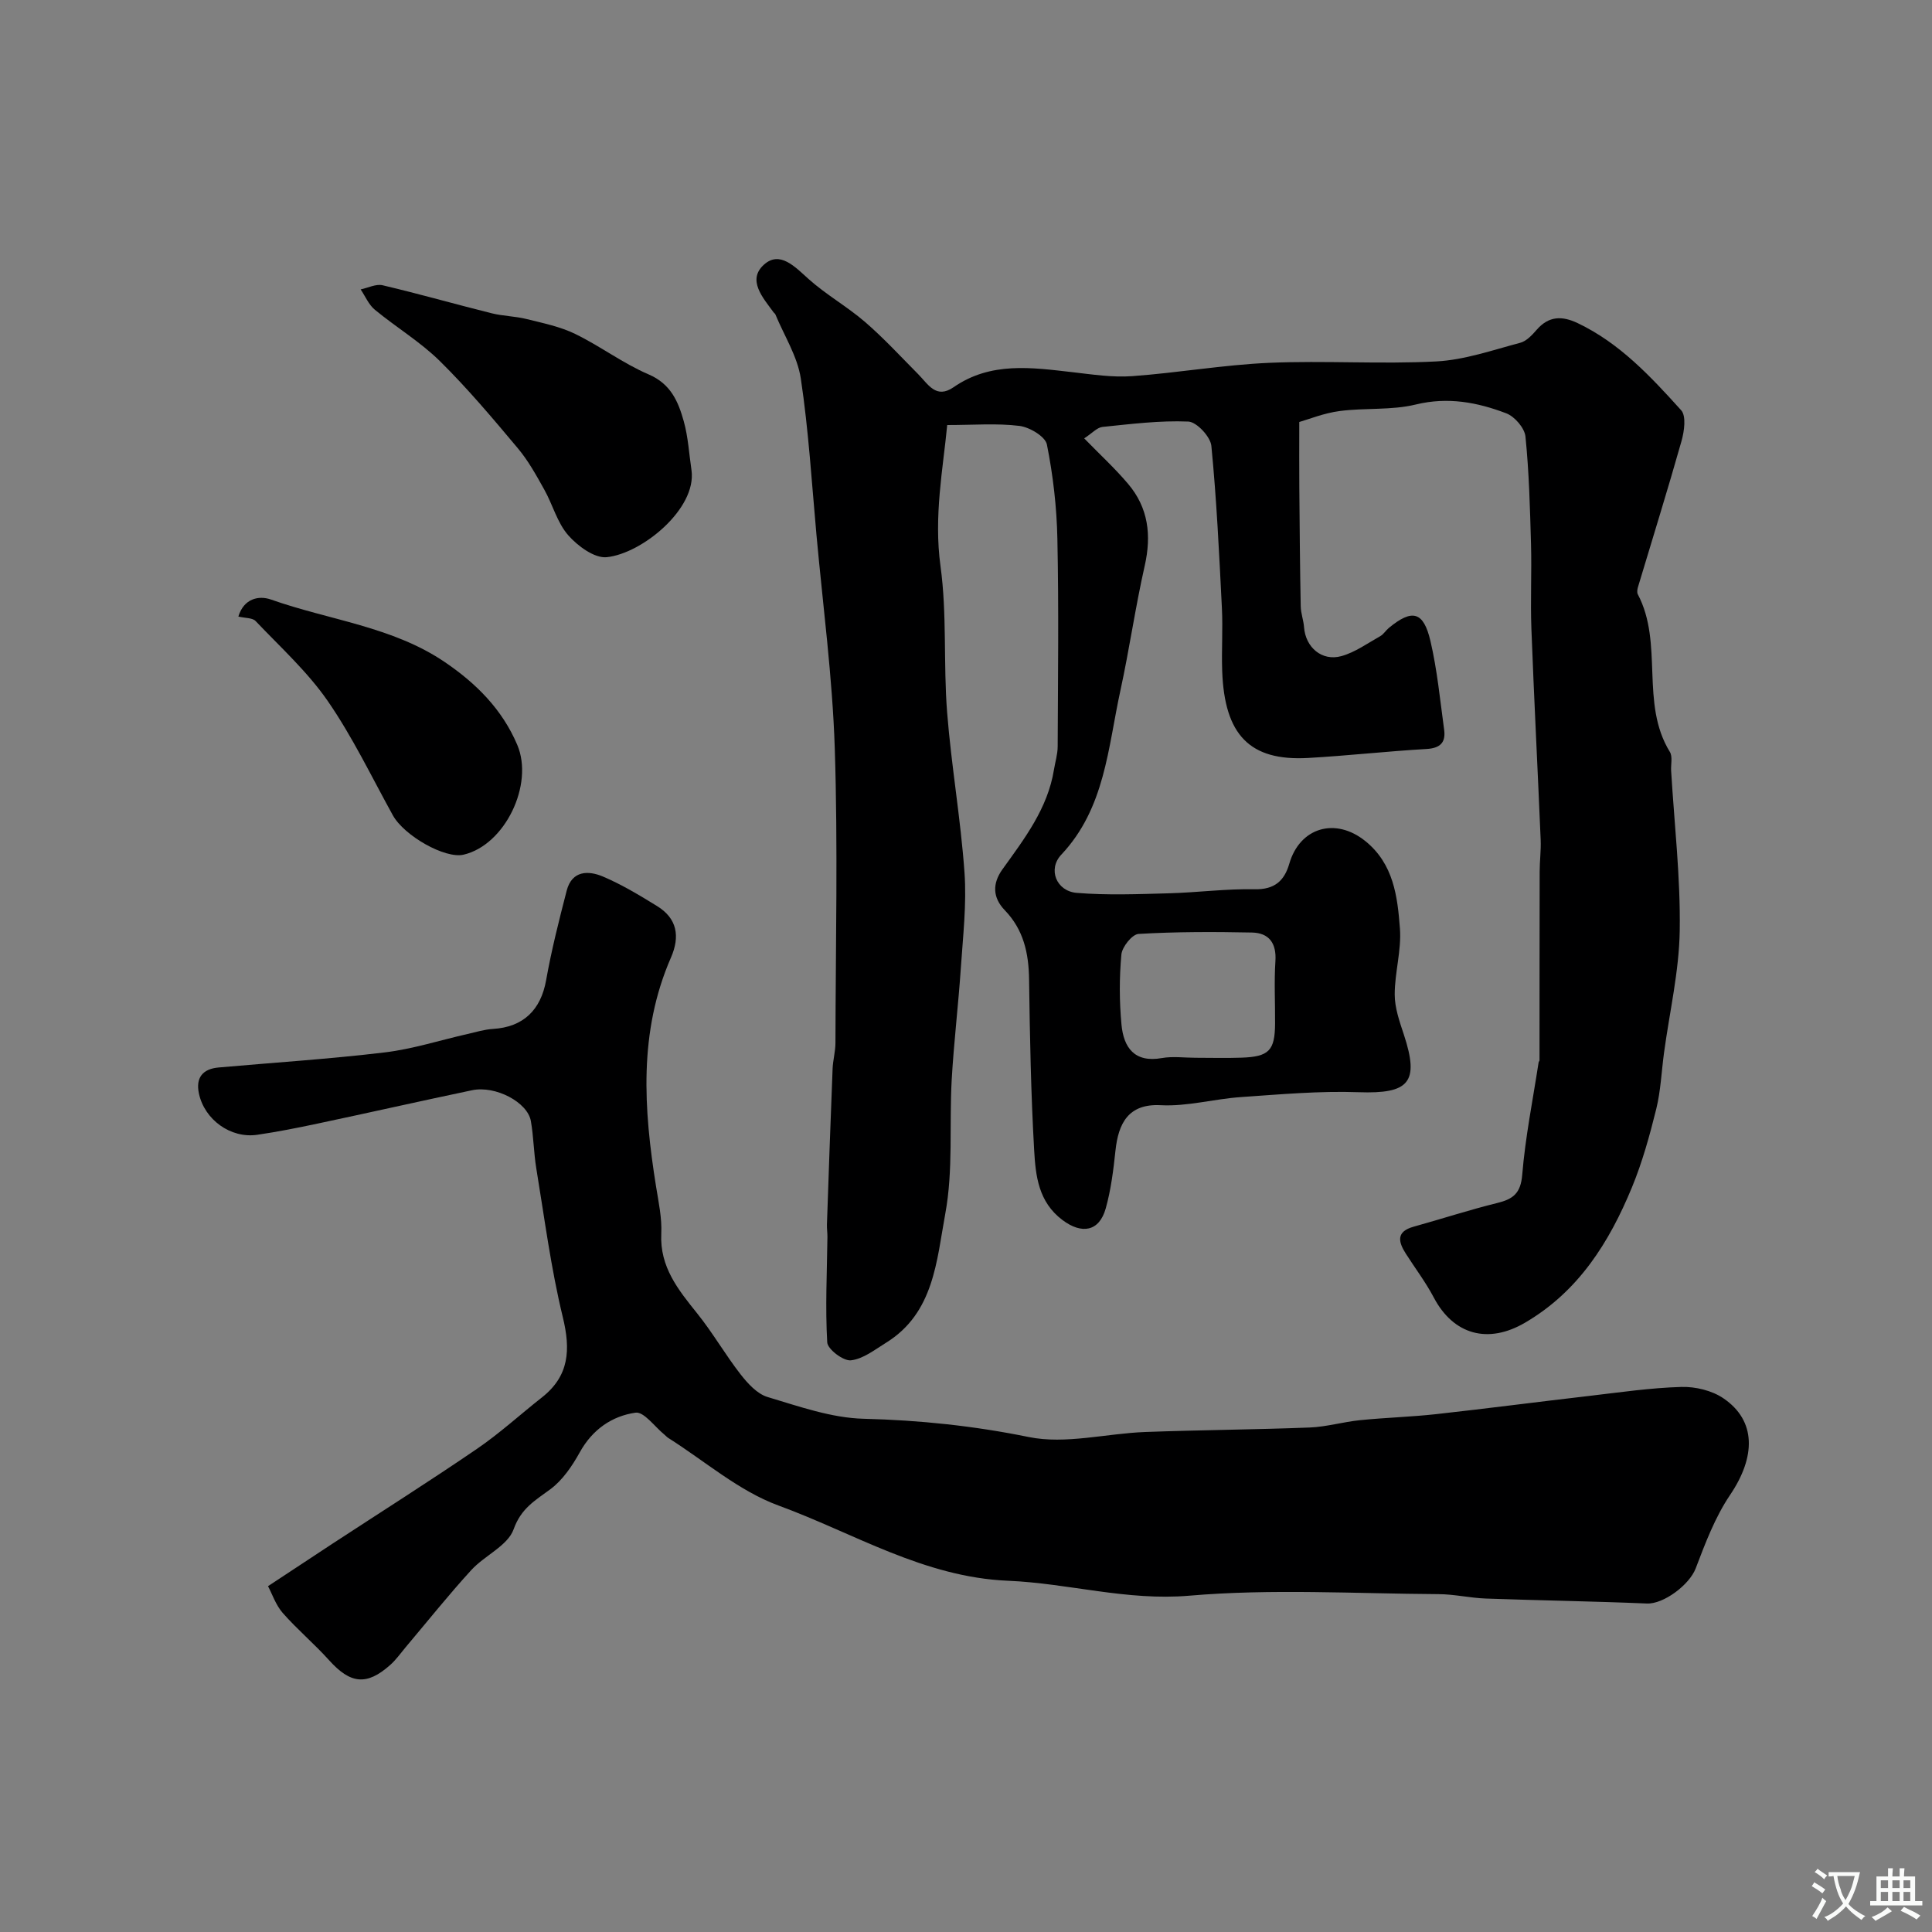
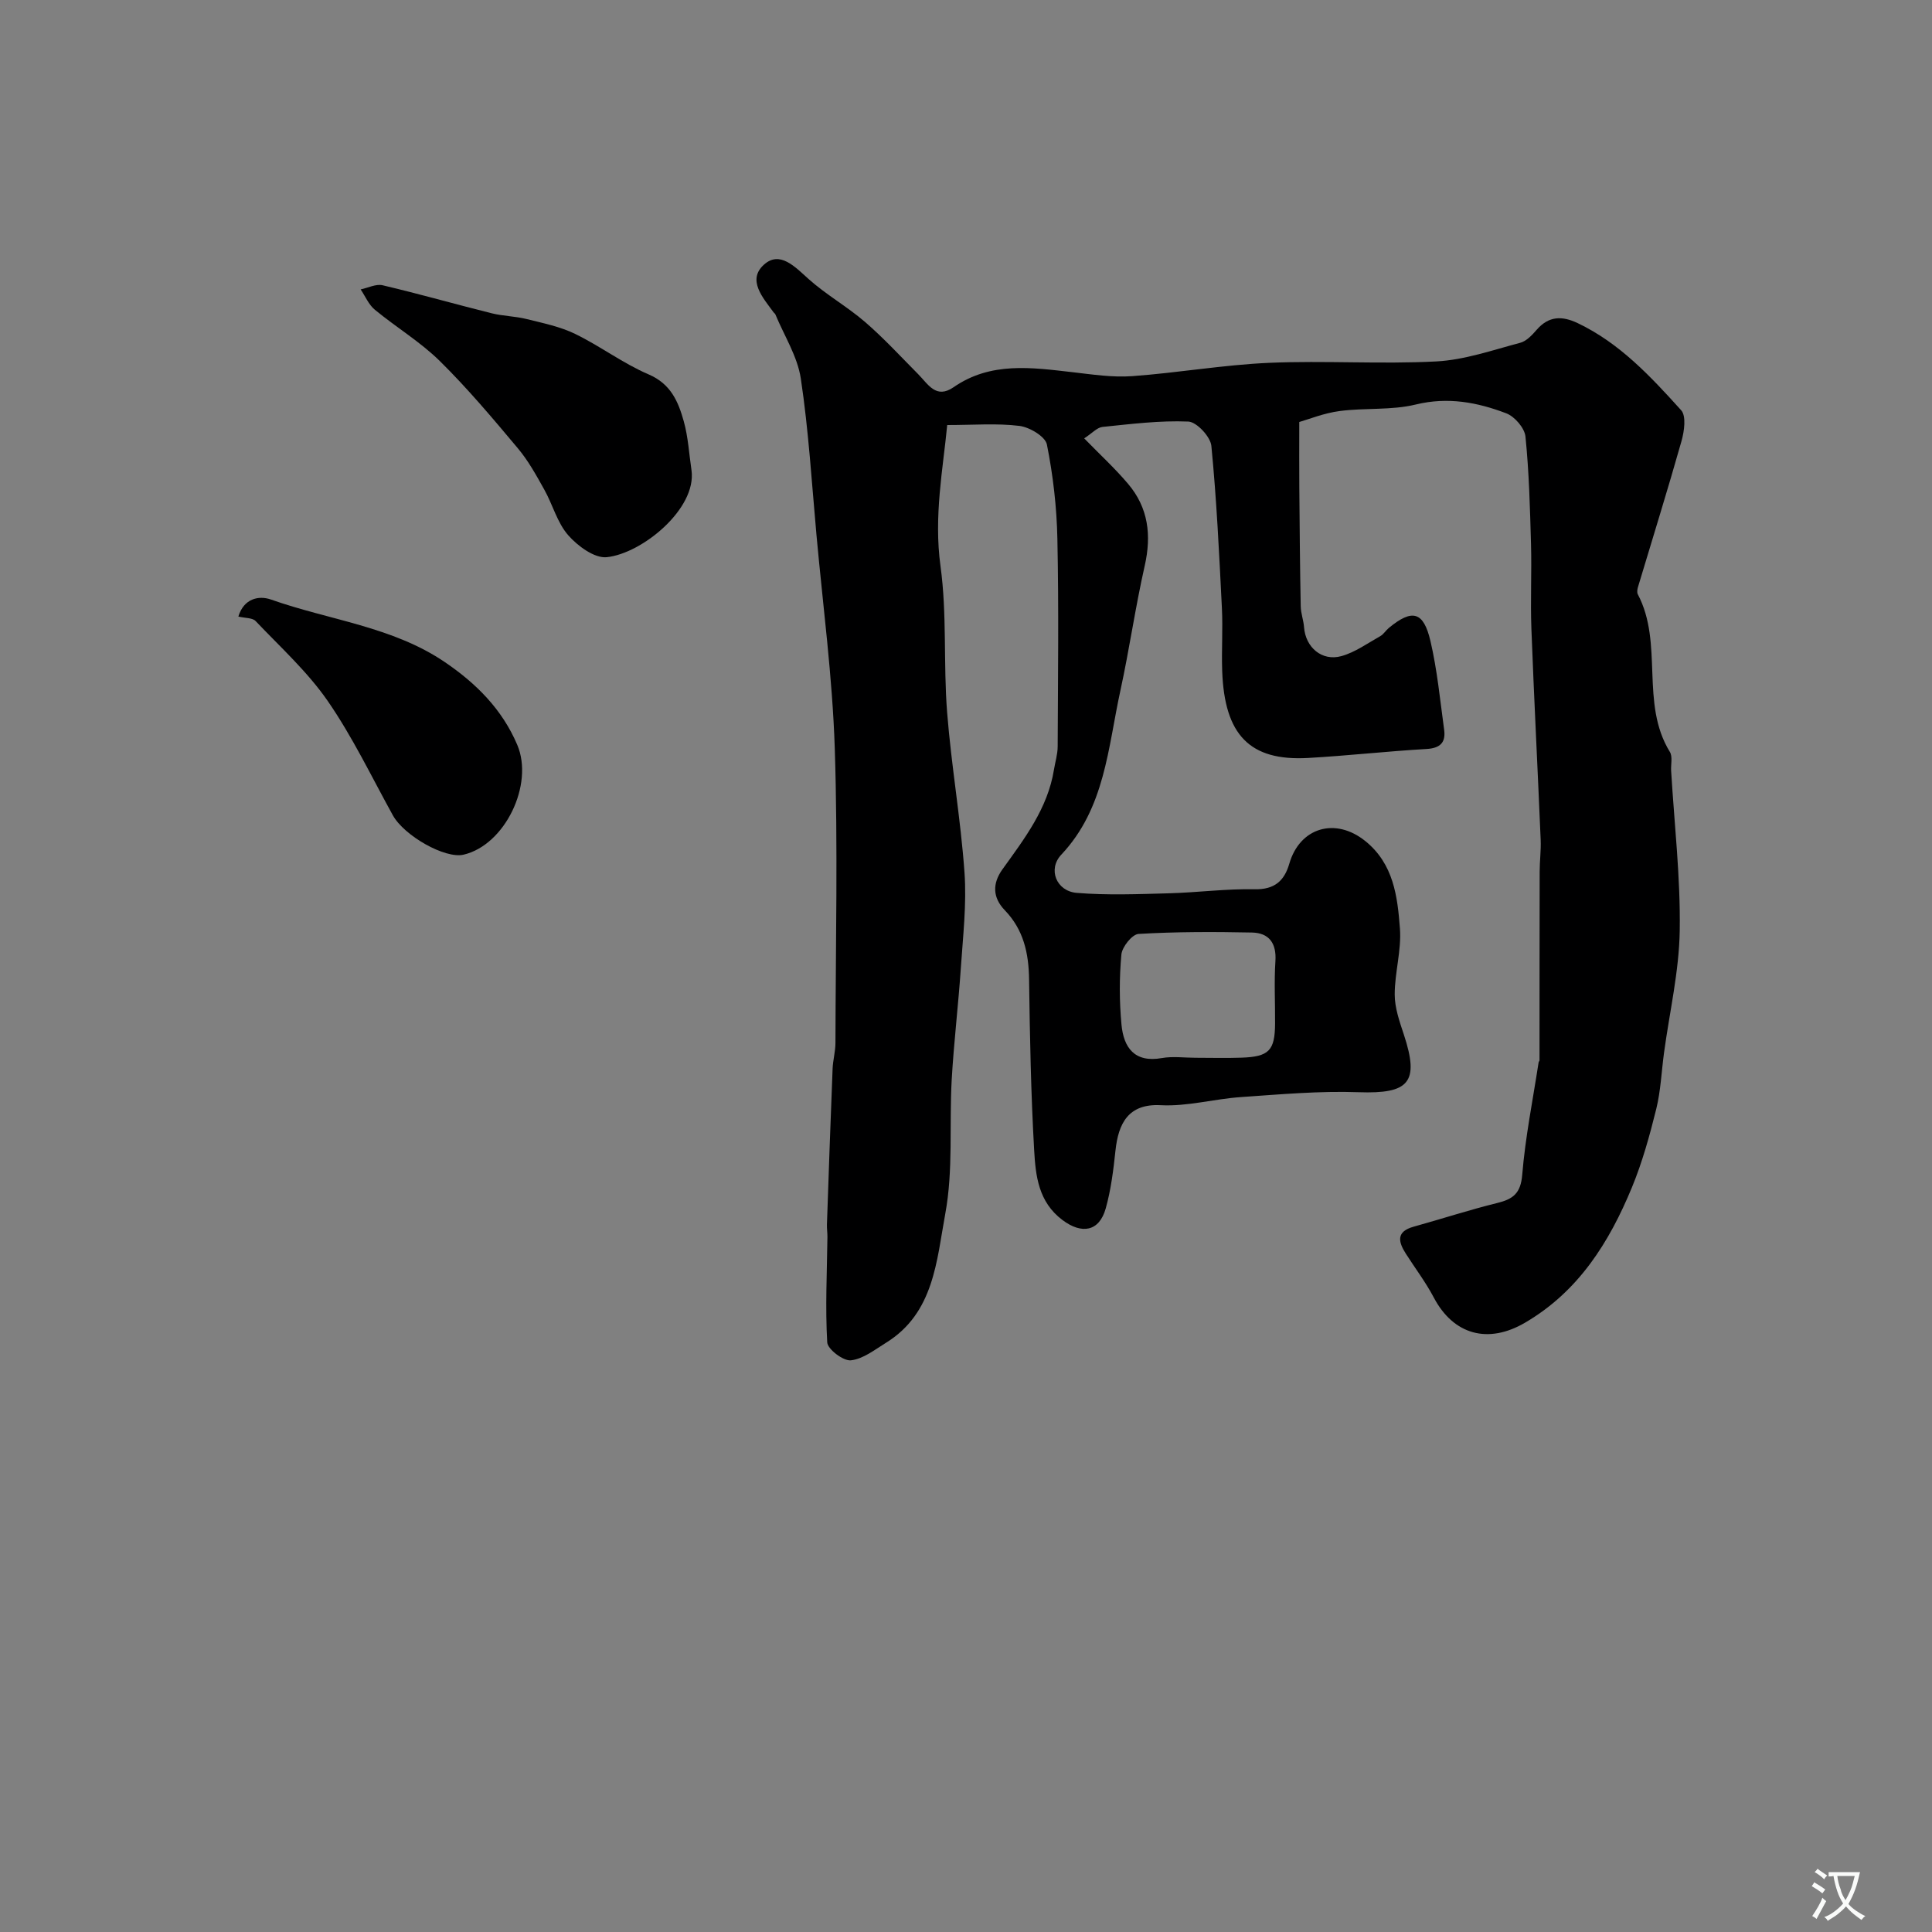
<svg xmlns="http://www.w3.org/2000/svg" enable-background="new 0 0 400 400" viewBox="0 0 400 400">
  <rect x="0" y="0" width="400" height="400" fill="#808080" stroke="none" />
  <g fill="#000001">
    <path d="m269 87.37c0 5.45-.03 9.54.01 13.62.07 8.18.13 16.36.29 24.54.03 1.45.58 2.88.69 4.33.3 4.14 3.68 7.11 7.74 5.98 2.84-.79 5.39-2.65 8.02-4.12.7-.39 1.16-1.19 1.8-1.72 4.82-3.97 7.17-3.44 8.61 2.72 1.4 6 1.99 12.2 2.83 18.33.37 2.64-.76 3.85-3.64 4.02-8.2.47-16.37 1.4-24.57 1.86-12.02.66-17.28-4.75-17.74-18.05-.15-4.33.16-8.67-.06-13-.56-11.2-1.09-22.41-2.18-33.57-.19-1.9-3.05-4.96-4.77-5.03-5.9-.25-11.86.51-17.77 1.11-1.14.12-2.16 1.32-3.79 2.37 3.2 3.29 6.35 6.18 9.09 9.42 4.2 4.95 4.87 10.65 3.44 16.96-1.94 8.56-3.17 17.28-5.04 25.86-2.58 11.82-3.17 24.33-12.23 33.95-2.85 3.02-1.02 7.56 3.19 7.91 6.31.52 12.7.26 19.04.09 5.94-.16 11.88-.96 17.8-.84 4.13.09 6.15-1.76 7.17-5.27 2.18-7.55 9.57-9.69 15.75-4.7 5.86 4.73 6.66 11.48 7.16 18.1.34 4.5-1.08 9.1-1.08 13.66 0 2.77 1 5.6 1.89 8.29 3.27 9.91 1.11 12.31-9.37 11.94-8.1-.29-16.26.45-24.37 1.01-5.55.38-11.11 1.97-16.59 1.68-6.73-.36-8.77 3.8-9.37 9.36-.43 4.04-.93 8.12-2.02 12.01-1.35 4.82-4.98 5.39-8.95 2.41-5.01-3.75-5.57-9.2-5.87-14.5-.67-11.75-.89-23.53-1.05-35.3-.07-5.44-1.13-10.31-5.04-14.36-2.51-2.6-2.59-5.51-.47-8.46 4.56-6.35 9.36-12.58 10.66-20.62.26-1.6.76-3.19.77-4.78.06-14.33.24-28.67-.06-43-.13-6.54-.89-13.14-2.17-19.55-.33-1.65-3.58-3.59-5.68-3.85-4.68-.58-9.48-.18-14.96-.18-.87 9.09-2.81 18.87-1.39 29.21 1.37 9.96.58 20.19 1.37 30.25.87 11.1 2.82 22.11 3.6 33.21.46 6.54-.32 13.18-.76 19.76-.52 7.71-1.45 15.4-1.89 23.11-.52 9.26.34 18.73-1.33 27.75-1.79 9.66-2.31 20.57-12.28 26.72-2.33 1.44-4.74 3.36-7.27 3.63-1.56.17-4.8-2.29-4.89-3.71-.42-7.24-.05-14.53.04-21.8.01-.88-.13-1.76-.1-2.64.37-10.74.74-21.47 1.17-32.2.07-1.8.59-3.58.59-5.37.04-20.33.52-40.68-.14-60.99-.48-14.76-2.45-29.47-3.79-44.19-.98-10.8-1.63-21.66-3.24-32.36-.69-4.6-3.45-8.89-5.28-13.32-.06-.14-.24-.23-.34-.37-2.22-3.04-5.54-6.71-2.02-9.89 3.28-2.96 6.4.41 9.24 2.96 3.64 3.26 8 5.71 11.7 8.9 3.88 3.35 7.38 7.16 11 10.81 2.05 2.06 3.69 5.22 7.34 2.69 7.69-5.32 16.16-4.07 24.64-3.1 4.08.47 8.23 1.11 12.29.82 9.49-.68 18.92-2.35 28.41-2.76 11.51-.5 23.08.31 34.59-.29 5.85-.31 11.64-2.34 17.38-3.86 1.3-.34 2.48-1.63 3.43-2.72 2.49-2.85 5.24-2.88 8.44-1.36 8.72 4.14 15.15 11.08 21.44 18.04 1.09 1.2.65 4.36.08 6.38-2.86 10.12-6 20.17-9.02 30.25-.14.46-.23 1.09-.03 1.48 5.39 10.22.43 22.54 6.63 32.62.61.99.19 2.61.27 3.93.66 11.03 1.95 22.07 1.78 33.09-.13 8.44-2.11 16.85-3.25 25.27-.53 3.89-.68 7.87-1.61 11.65-1.36 5.49-2.88 11-5.03 16.22-4.7 11.38-11.05 21.55-22.14 28.03-7.62 4.46-14.8 2.55-18.9-5.23-1.67-3.17-3.86-6.05-5.79-9.08-1.57-2.46-2.02-4.56 1.64-5.57 5.77-1.6 11.48-3.47 17.29-4.9 3.29-.81 4.86-1.99 5.18-5.84.64-7.79 2.2-15.51 3.39-23.26.02-.16.19-.31.19-.46.01-13.01 0-26.01.03-39.02 0-2.2.3-4.41.21-6.6-.61-14.56-1.37-29.11-1.92-43.67-.22-5.85.08-11.71-.08-17.56-.21-7.44-.4-14.89-1.15-22.28-.18-1.77-2.24-4.15-3.98-4.81-5.99-2.28-12.09-3.44-18.73-1.82-5.05 1.23-10.52.66-15.74 1.35-3.26.42-6.39 1.7-8.38 2.27zm-21.47 131.63c3.16 0 6.32.09 9.47-.02 5.72-.19 6.95-1.46 6.99-7.03.03-4.32-.21-8.66.07-12.96.25-3.75-1.35-5.85-4.87-5.92-7.82-.16-15.67-.17-23.47.29-1.32.08-3.41 2.69-3.55 4.27-.44 4.8-.43 9.69.02 14.49.44 4.74 2.67 7.96 8.37 6.94 2.26-.4 4.64-.06 6.97-.06z" />
-     <path d="m55.49 328.4c5.12-3.38 9.23-6.1 13.35-8.8 9.97-6.52 20.04-12.89 29.88-19.61 4.72-3.22 8.98-7.13 13.48-10.67 5.68-4.47 5.96-9.89 4.32-16.63-2.46-10.12-3.79-20.52-5.49-30.81-.53-3.23-.55-6.55-1.12-9.78-.69-3.91-7.33-7.39-12.17-6.38-10.68 2.24-21.32 4.65-32 6.91-4.15.88-8.32 1.71-12.51 2.32-5.48.79-10.9-3.13-12.05-8.57-.69-3.28.8-5.08 4.09-5.37 11.46-1.02 22.96-1.75 34.38-3.12 5.78-.69 11.43-2.52 17.14-3.81 1.75-.4 3.49-.94 5.26-1.05 6.3-.38 9.92-3.92 11.02-10.1 1.11-6.24 2.67-12.4 4.26-18.54 1.09-4.19 4.5-4.19 7.53-2.9 3.88 1.65 7.55 3.87 11.16 6.09 4.19 2.57 4.8 6.29 2.9 10.66-6.74 15.43-5.66 31.37-3.09 47.42.52 3.24 1.24 6.54 1.08 9.77-.33 6.89 3.5 11.59 7.43 16.49 3.24 4.03 5.83 8.57 9.01 12.65 1.48 1.89 3.43 4.03 5.58 4.67 6.52 1.95 13.22 4.33 19.89 4.5 11.56.29 22.78 1.46 34.17 3.78 7.64 1.56 16.04-.74 24.11-1.04 11.35-.42 22.72-.49 34.07-.93 3.49-.14 6.94-1.17 10.43-1.52 5.24-.53 10.53-.67 15.77-1.25 10.56-1.17 21.11-2.55 31.66-3.77 6.35-.74 12.71-1.68 19.09-1.86 2.9-.08 6.33.74 8.7 2.36 6.81 4.63 6.72 12.1 1.37 20.01-3.1 4.59-5.13 9.98-7.12 15.21-1.3 3.39-6.64 7.41-10.1 7.26-11.12-.47-22.24-.63-33.36-1.03-3.27-.12-6.53-.9-9.8-.91-17.2-.1-34.49-1.15-51.57.32-12.96 1.11-25.03-2.57-37.52-3.09-17.47-.73-31.92-9.86-47.52-15.57-8.23-3.01-15.28-9.23-22.86-14.01-.28-.17-.49-.45-.75-.65-2.02-1.63-4.27-4.83-6.02-4.57-4.88.7-8.92 3.49-11.52 8.18-1.58 2.85-3.57 5.8-6.13 7.69-3.16 2.33-6.03 3.93-7.58 8.27-1.22 3.41-6 5.42-8.77 8.45-4.7 5.14-9.05 10.6-13.55 15.93-1.06 1.26-2.02 2.64-3.24 3.72-4.86 4.32-8.22 3.92-12.62-.96-3.06-3.4-6.6-6.38-9.62-9.81-1.46-1.67-2.19-3.94-3.05-5.55z" />
    <path d="m143.17 97.37c1.1 7.96-10.24 17.24-17.55 17.99-2.54.26-6.03-2.32-7.99-4.56-2.27-2.6-3.2-6.32-4.94-9.43-1.65-2.95-3.31-5.98-5.47-8.55-5.19-6.19-10.41-12.4-16.15-18.06-4.05-3.99-9.06-7-13.47-10.64-1.27-1.05-1.97-2.78-2.93-4.2 1.52-.32 3.17-1.18 4.54-.86 7.56 1.78 15.04 3.92 22.58 5.8 2.36.59 4.86.6 7.22 1.19 3.41.85 6.94 1.56 10.06 3.08 5.21 2.53 9.93 6.12 15.23 8.39 4.6 1.97 6.13 5.65 7.26 9.68.92 3.27 1.1 6.77 1.61 10.17z" />
    <path d="m49.35 127.65c1.11-3.69 4.17-4.43 6.76-3.52 12.03 4.26 25.16 5.59 36 12.96 6.42 4.36 11.85 9.73 14.99 17.14 3.47 8.18-2.54 20.72-11.12 22.72-3.84.9-12.3-3.91-14.65-8.16-4.4-7.96-8.35-16.24-13.5-23.69-4.19-6.05-9.8-11.14-14.91-16.52-.66-.69-2.15-.59-3.57-.93z" />
  </g>
  <path d="m377.9 391.2c-.2.3-.4.5-.6.8-.7-.6-1.4-1-2.2-1.5.2-.3.4-.5.5-.8.6.4 1.4.8 2.3 1.5zm-1.8 6.1c-.2-.2-.5-.4-.9-.6.4-.6.8-1.2 1.2-1.9s.7-1.3.9-1.9c.3.3.5.5.8.7-.7 1.3-1.4 2.6-2 3.7zm2.2-9c-.3.3-.5.5-.6.8-.6-.6-1.3-1.1-2-1.5.3-.3.5-.5.6-.7.6.5 1.3.9 2 1.4zm.3.2v-.9h2 4.5c-.3 1.3-.6 2.5-1 3.6s-.9 2.1-1.4 3c.4.5 1 1 1.6 1.4s1.2.8 1.9 1.1c-.3.2-.5.4-.8.8-.4-.3-1-.7-1.6-1.2s-1.2-1.1-1.6-1.6c-.5.6-1.1 1.1-1.7 1.6s-1.4.9-2.1 1.4c-.1-.3-.3-.5-.7-.8.6-.2 1.2-.5 1.9-1s1.4-1.1 2-1.8c-.5-.8-.9-1.6-1.2-2.5s-.6-2-.8-3.2c-.4.1-.7.1-1 .1zm2.5 2.7c.2 1 .7 1.7 1 2.2.3-.5.6-1.1 1-2s.6-1.9.9-3h-3.2-.4c.1.9.3 1.8.7 2.8z" fill="#fafbfa" />
-   <path d="m396.5 388.5v1.5 3.6h1.5v.9c-.4 0-1 0-1.7 0h-7.9c-.5 0-.9 0-1.2 0v-.9h1.3v-3.5c0-.7 0-1.2 0-1.6h2.4c0-.8 0-1.4 0-1.7h1c0 .3-.1.8-.1 1.7h1.5c0-.8 0-1.4 0-1.7h1c0 .3-.1.9-.1 1.7zm-8.2 9.2c-.2-.3-.5-.5-.8-.8.8-.3 1.4-.6 1.9-.9s1-.7 1.4-1.1c.3.3.6.5.9.8-1.6 1-2.8 1.6-3.4 2zm2.6-6.8v-1.6h-1.5v1.6zm0 2.7v-1.9h-1.5v1.9zm2.4-2.7v-1.6h-1.5v1.6zm0 2.7v-1.9h-1.5v1.9zm.2 2 .7-.8c.4.2.9.5 1.6.8s1.3.7 1.8 1c-.3.3-.5.5-.8.8-.4-.3-1.5-1-3.3-1.8zm2-4.7v-1.6h-1.4v1.6zm0 2.7v-1.9h-1.4v1.9z" fill="#fafbfa" />
</svg>